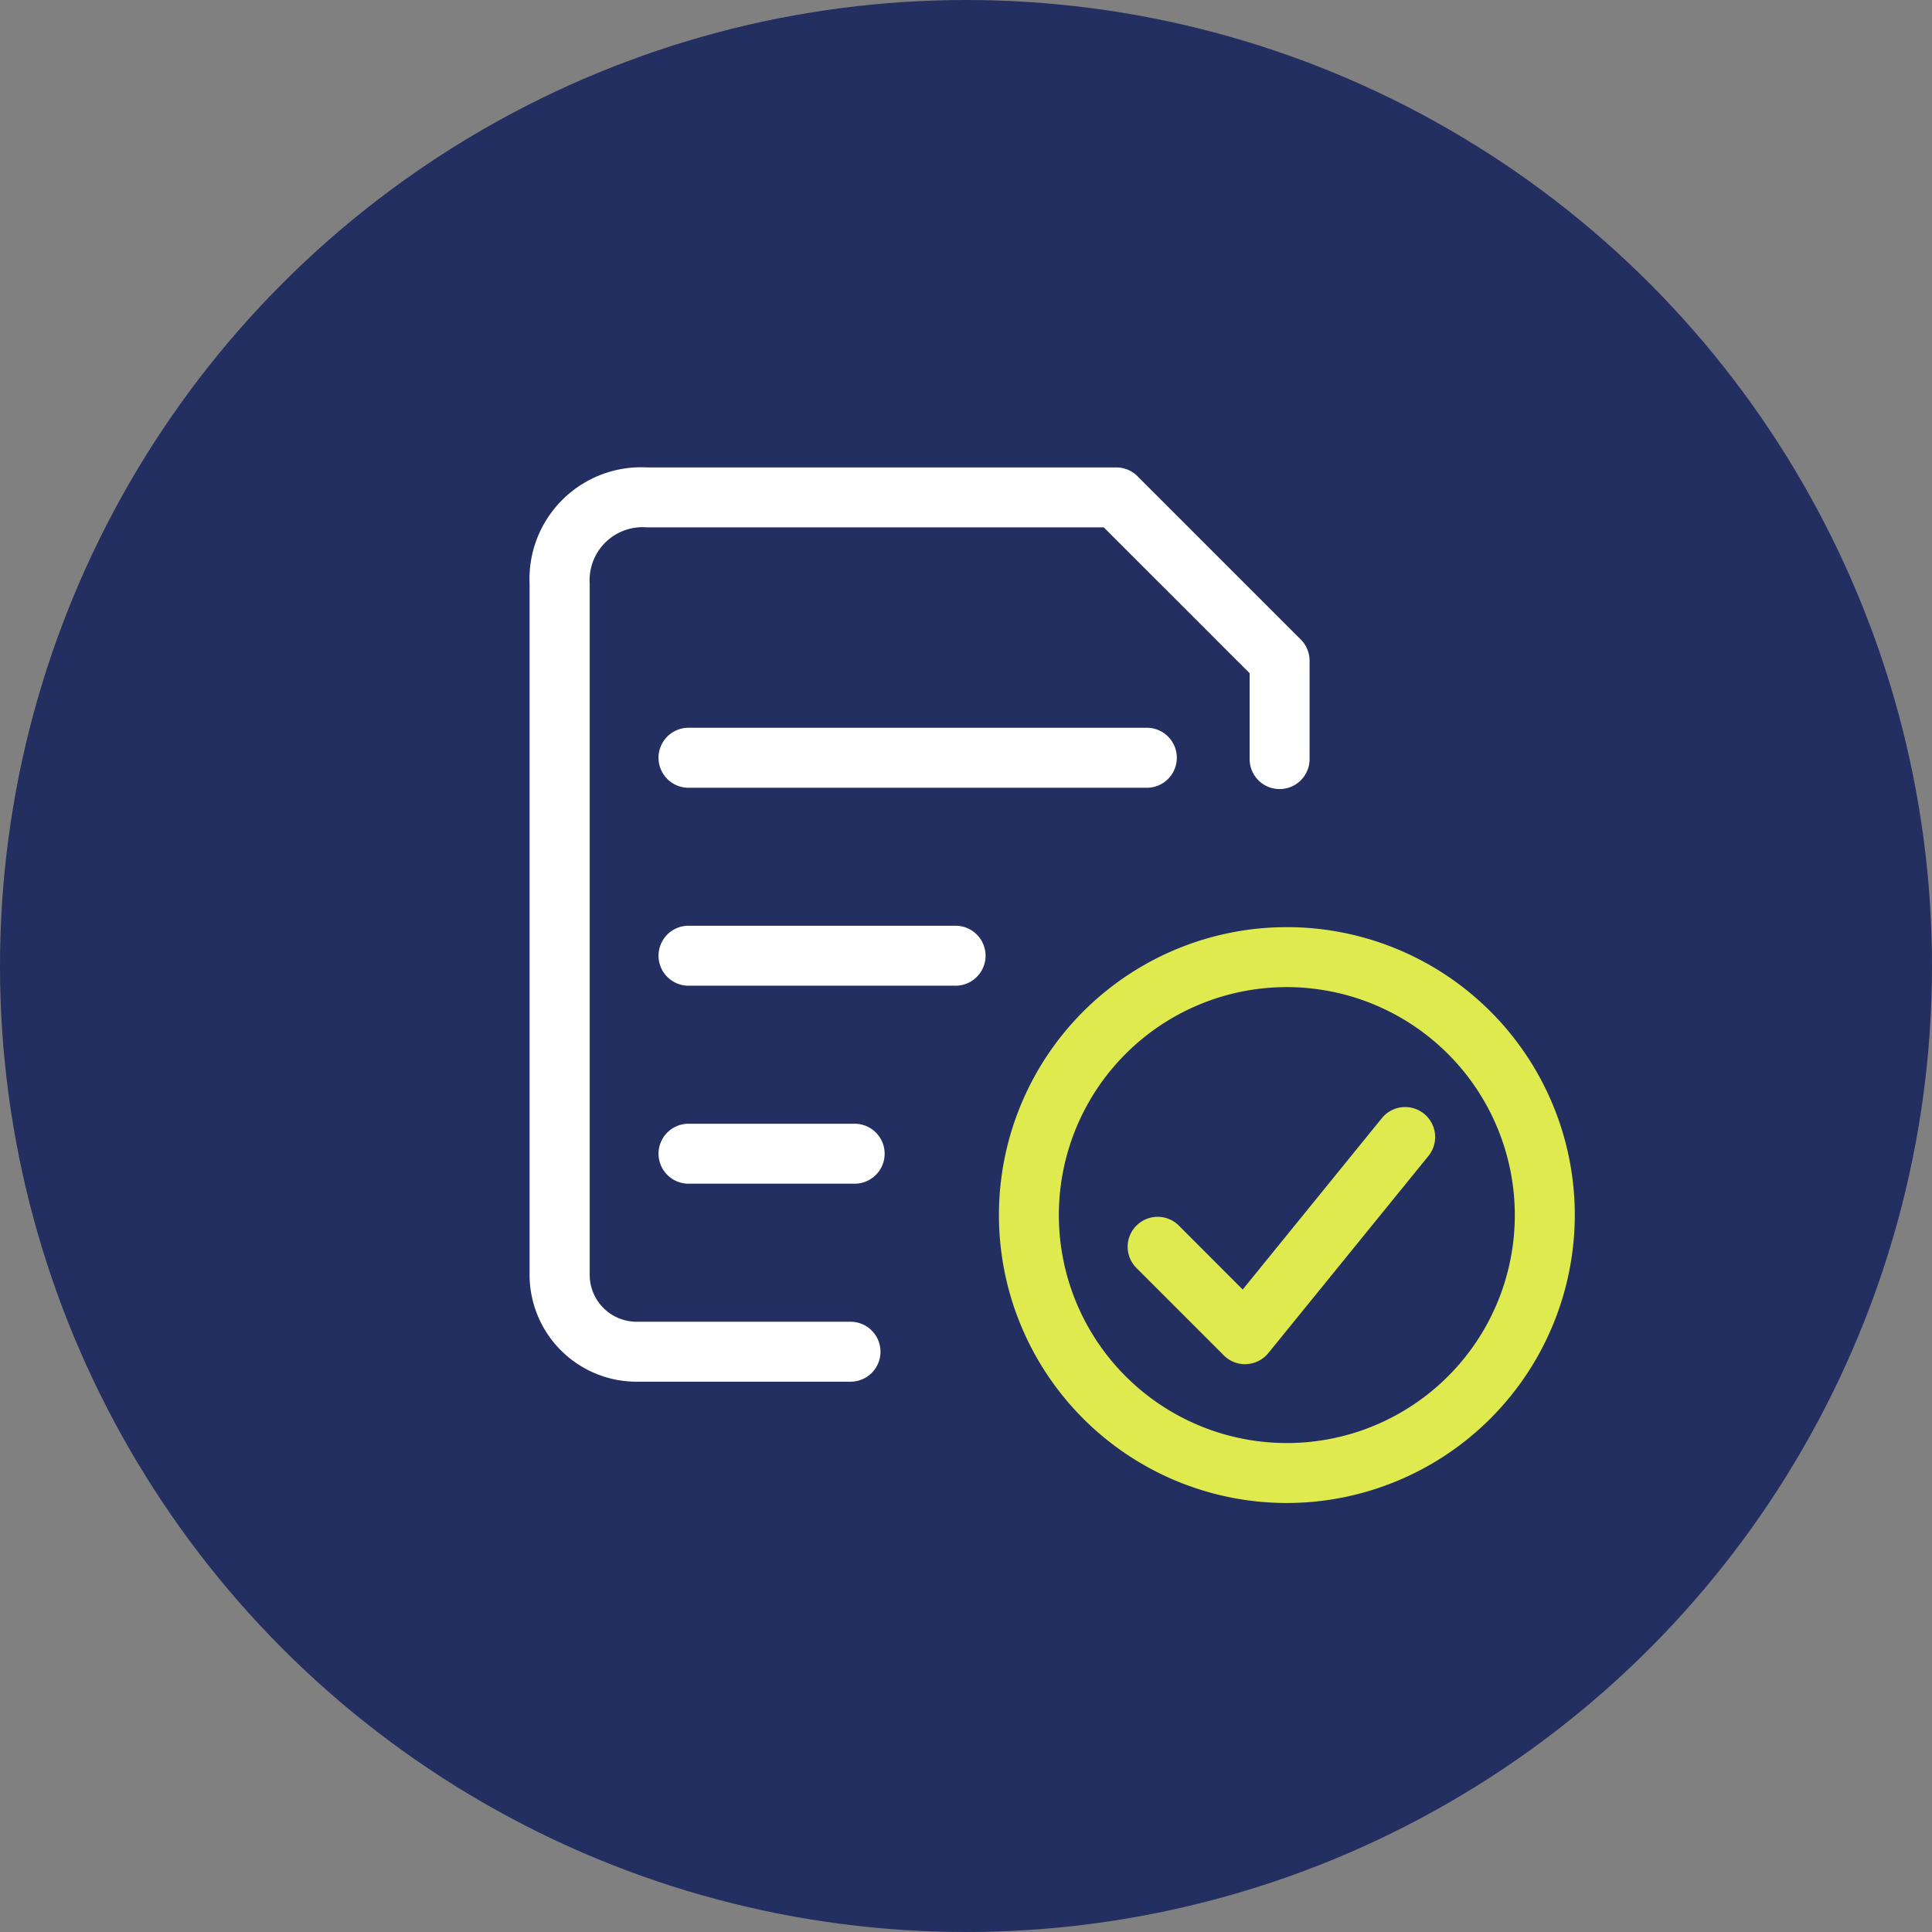
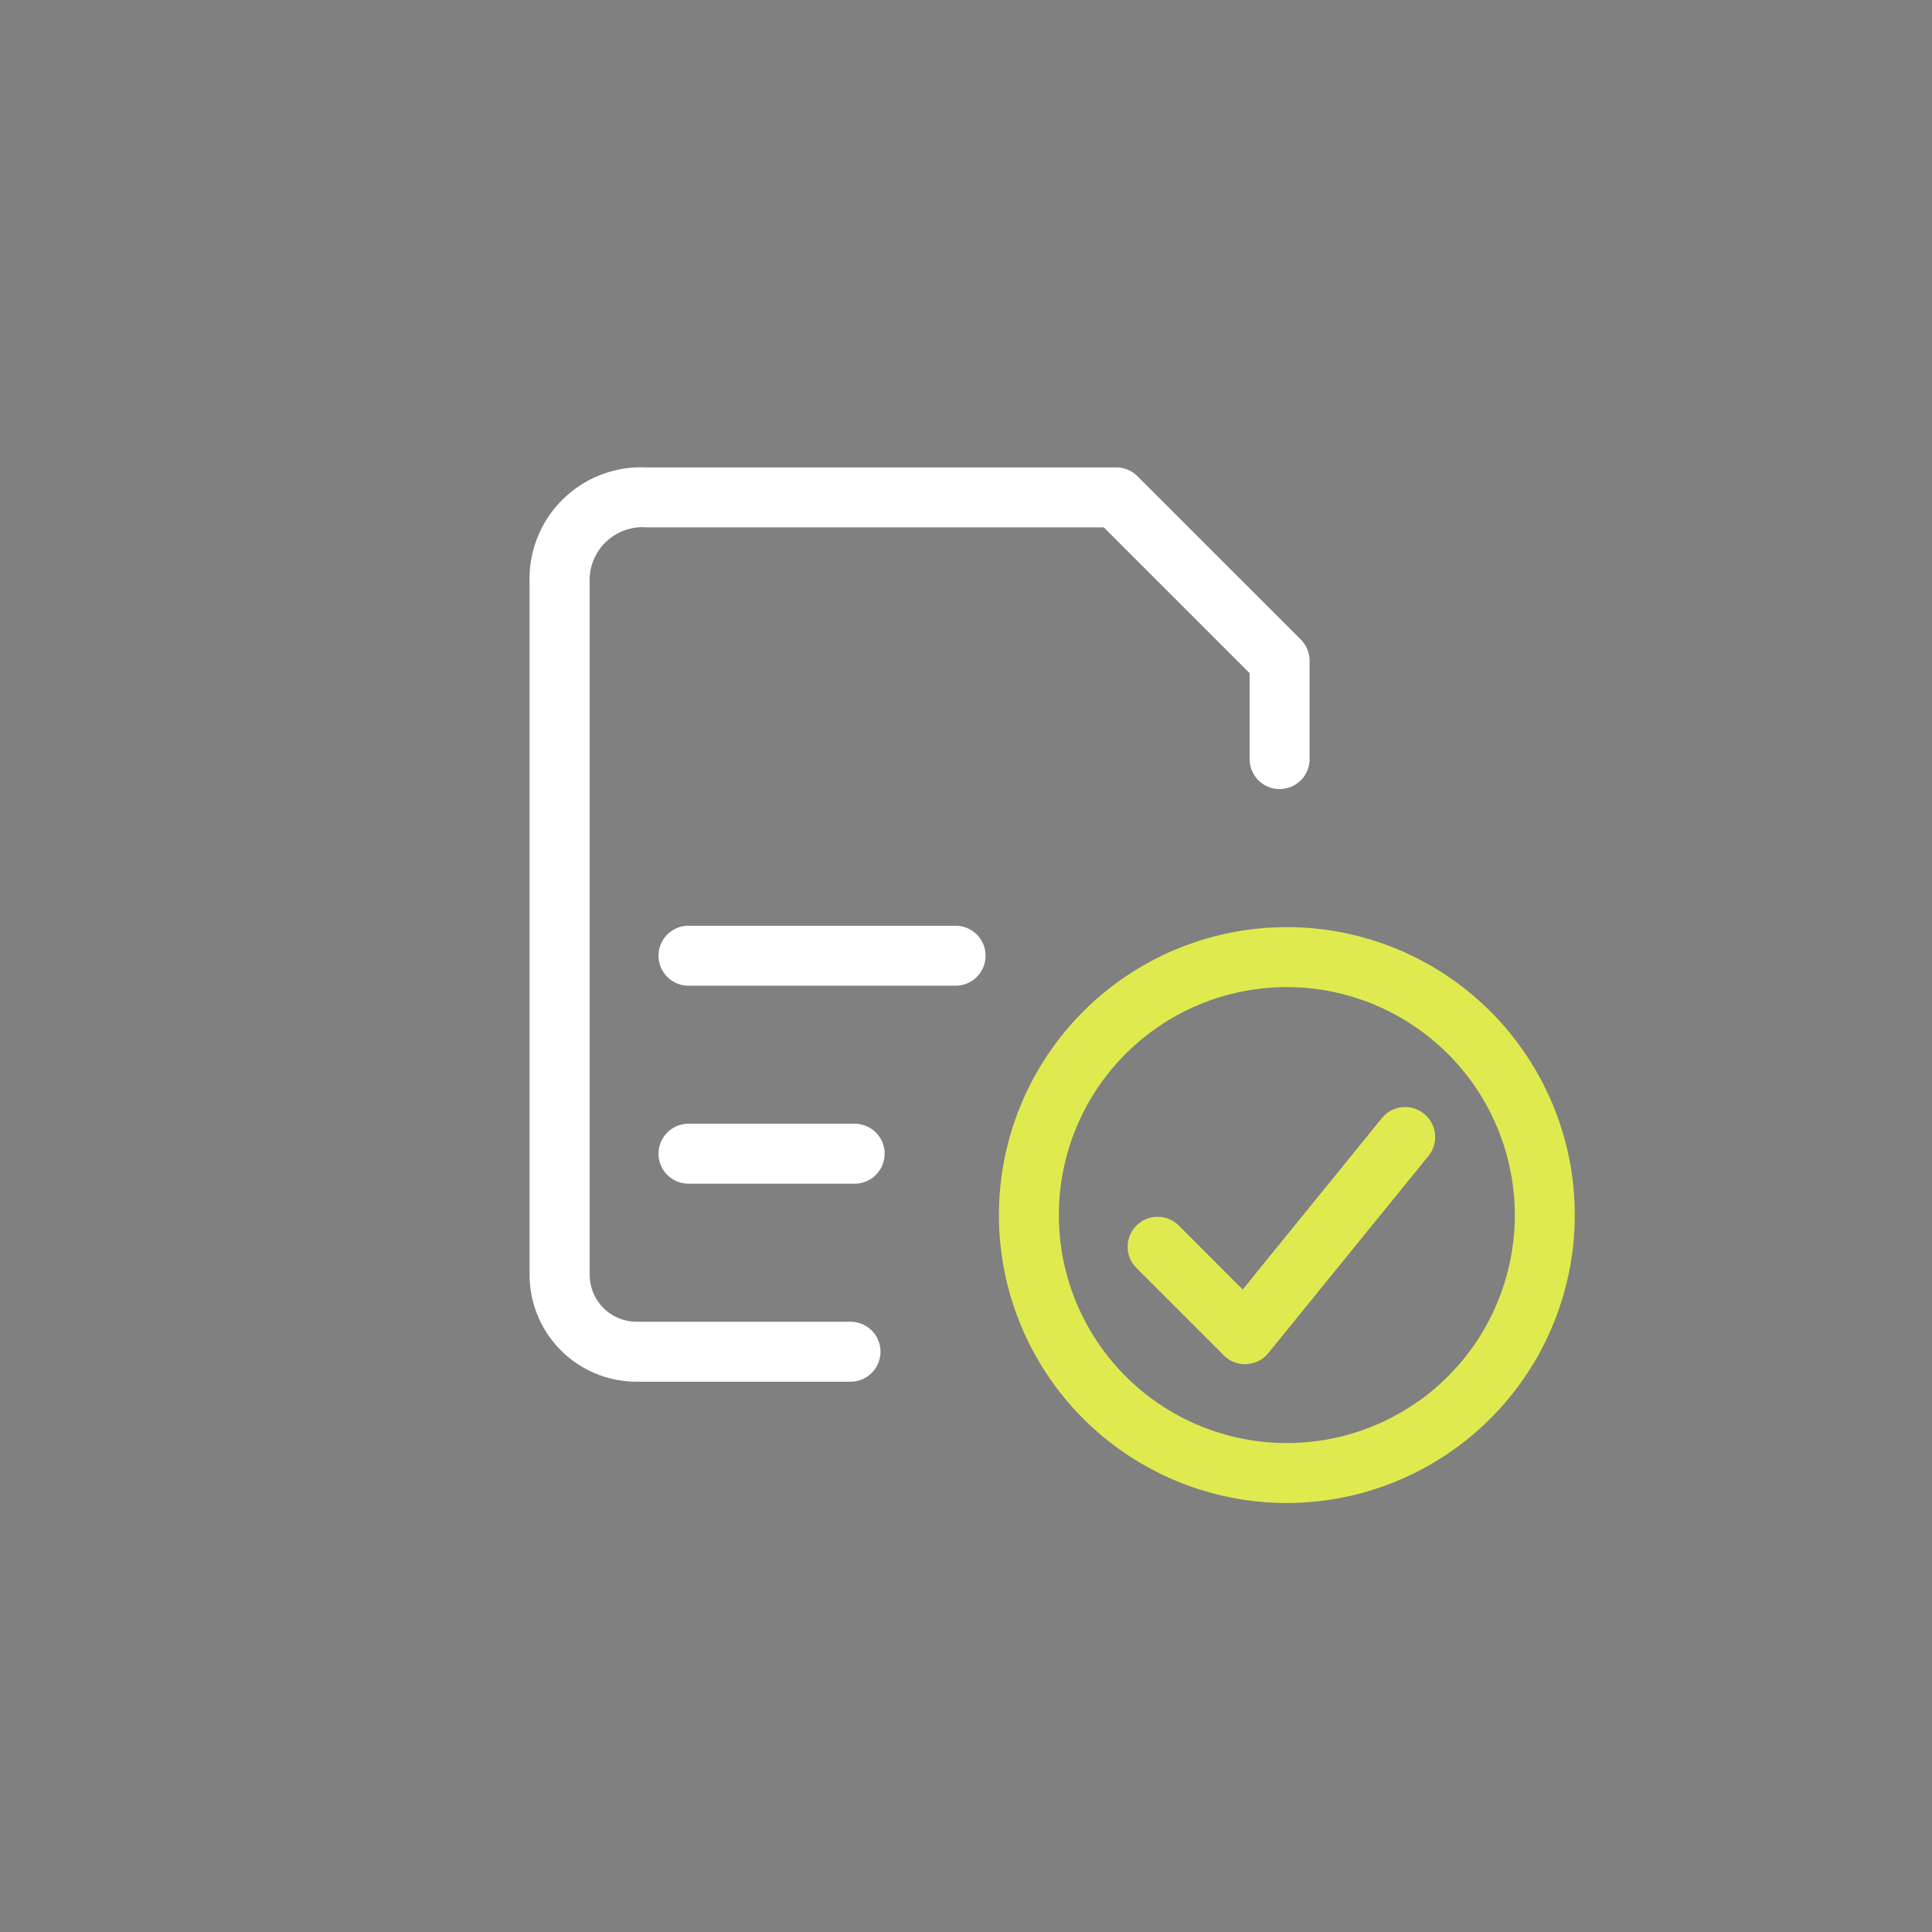
<svg xmlns="http://www.w3.org/2000/svg" width="62" height="62" viewBox="0 0 62 62">
  <rect x="0" y="0" width="62" height="62" fill="#808080" stroke="none" />
  <g id="icon" transform="translate(-207 -3247)">
    <g id="icon-2" data-name="icon" transform="translate(206.515 3246.515)">
-       <circle id="楕円形_2" data-name="楕円形 2" cx="31" cy="31" r="31" transform="translate(0.485 0.485)" fill="#222f60" />
-     </g>
+       </g>
    <g id="グループ_21" data-name="グループ 21" transform="translate(-52.399 2861.346)">
      <path id="パス_102" data-name="パス 102" d="M286.692,429.994H279.8a3.433,3.433,0,0,1-3.406-3.451V404.371a3.582,3.582,0,0,1,3.762-3.717h15.064a.964.964,0,0,1,.681.281l5.243,5.243a.968.968,0,0,1,.281.681v3.155a.962.962,0,1,1-1.924,0v-2.756l-4.68-4.68H280.161a1.7,1.7,0,0,0-1.838,1.793v22.173a1.507,1.507,0,0,0,1.482,1.526h6.888a.962.962,0,0,1,0,1.924Z" fill="#fff" />
      <path id="パス_103" data-name="パス 103" d="M287.848,428.849h-5.332a.962.962,0,0,1,0-1.924h5.332a.962.962,0,0,1,0,1.924Z" transform="translate(-1.022 -5.209)" fill="#fff" />
-       <path id="パス_104" data-name="パス 104" d="M297.224,413H282.516a.962.962,0,0,1,0-1.925h14.708a.962.962,0,0,1,0,1.925Z" transform="translate(-1.022 -2.066)" fill="#fff" />
      <path id="パス_105" data-name="パス 105" d="M291.087,420.923h-8.571a.962.962,0,0,1,0-1.924h8.571a.962.962,0,1,1,0,1.924Z" transform="translate(-1.022 -3.637)" fill="#fff" />
      <path id="パス_106" data-name="パス 106" d="M304.418,437.535a9.24,9.24,0,1,1,9.241-9.24A9.25,9.25,0,0,1,304.418,437.535Zm0-16.556a7.316,7.316,0,1,0,7.316,7.316A7.324,7.324,0,0,0,304.418,420.979Z" transform="translate(-3.723 -3.648)" fill="#dfea4f" />
      <path id="パス_107" data-name="パス 107" d="M304.1,434.51a.96.96,0,0,1-.68-.282l-2.805-2.805a.962.962,0,1,1,1.361-1.361l2.049,2.051,4.466-5.5a.962.962,0,1,1,1.494,1.214l-5.138,6.326a.964.964,0,0,1-.7.354Z" transform="translate(-4.746 -5.077)" fill="#dfea4f" />
    </g>
  </g>
</svg>